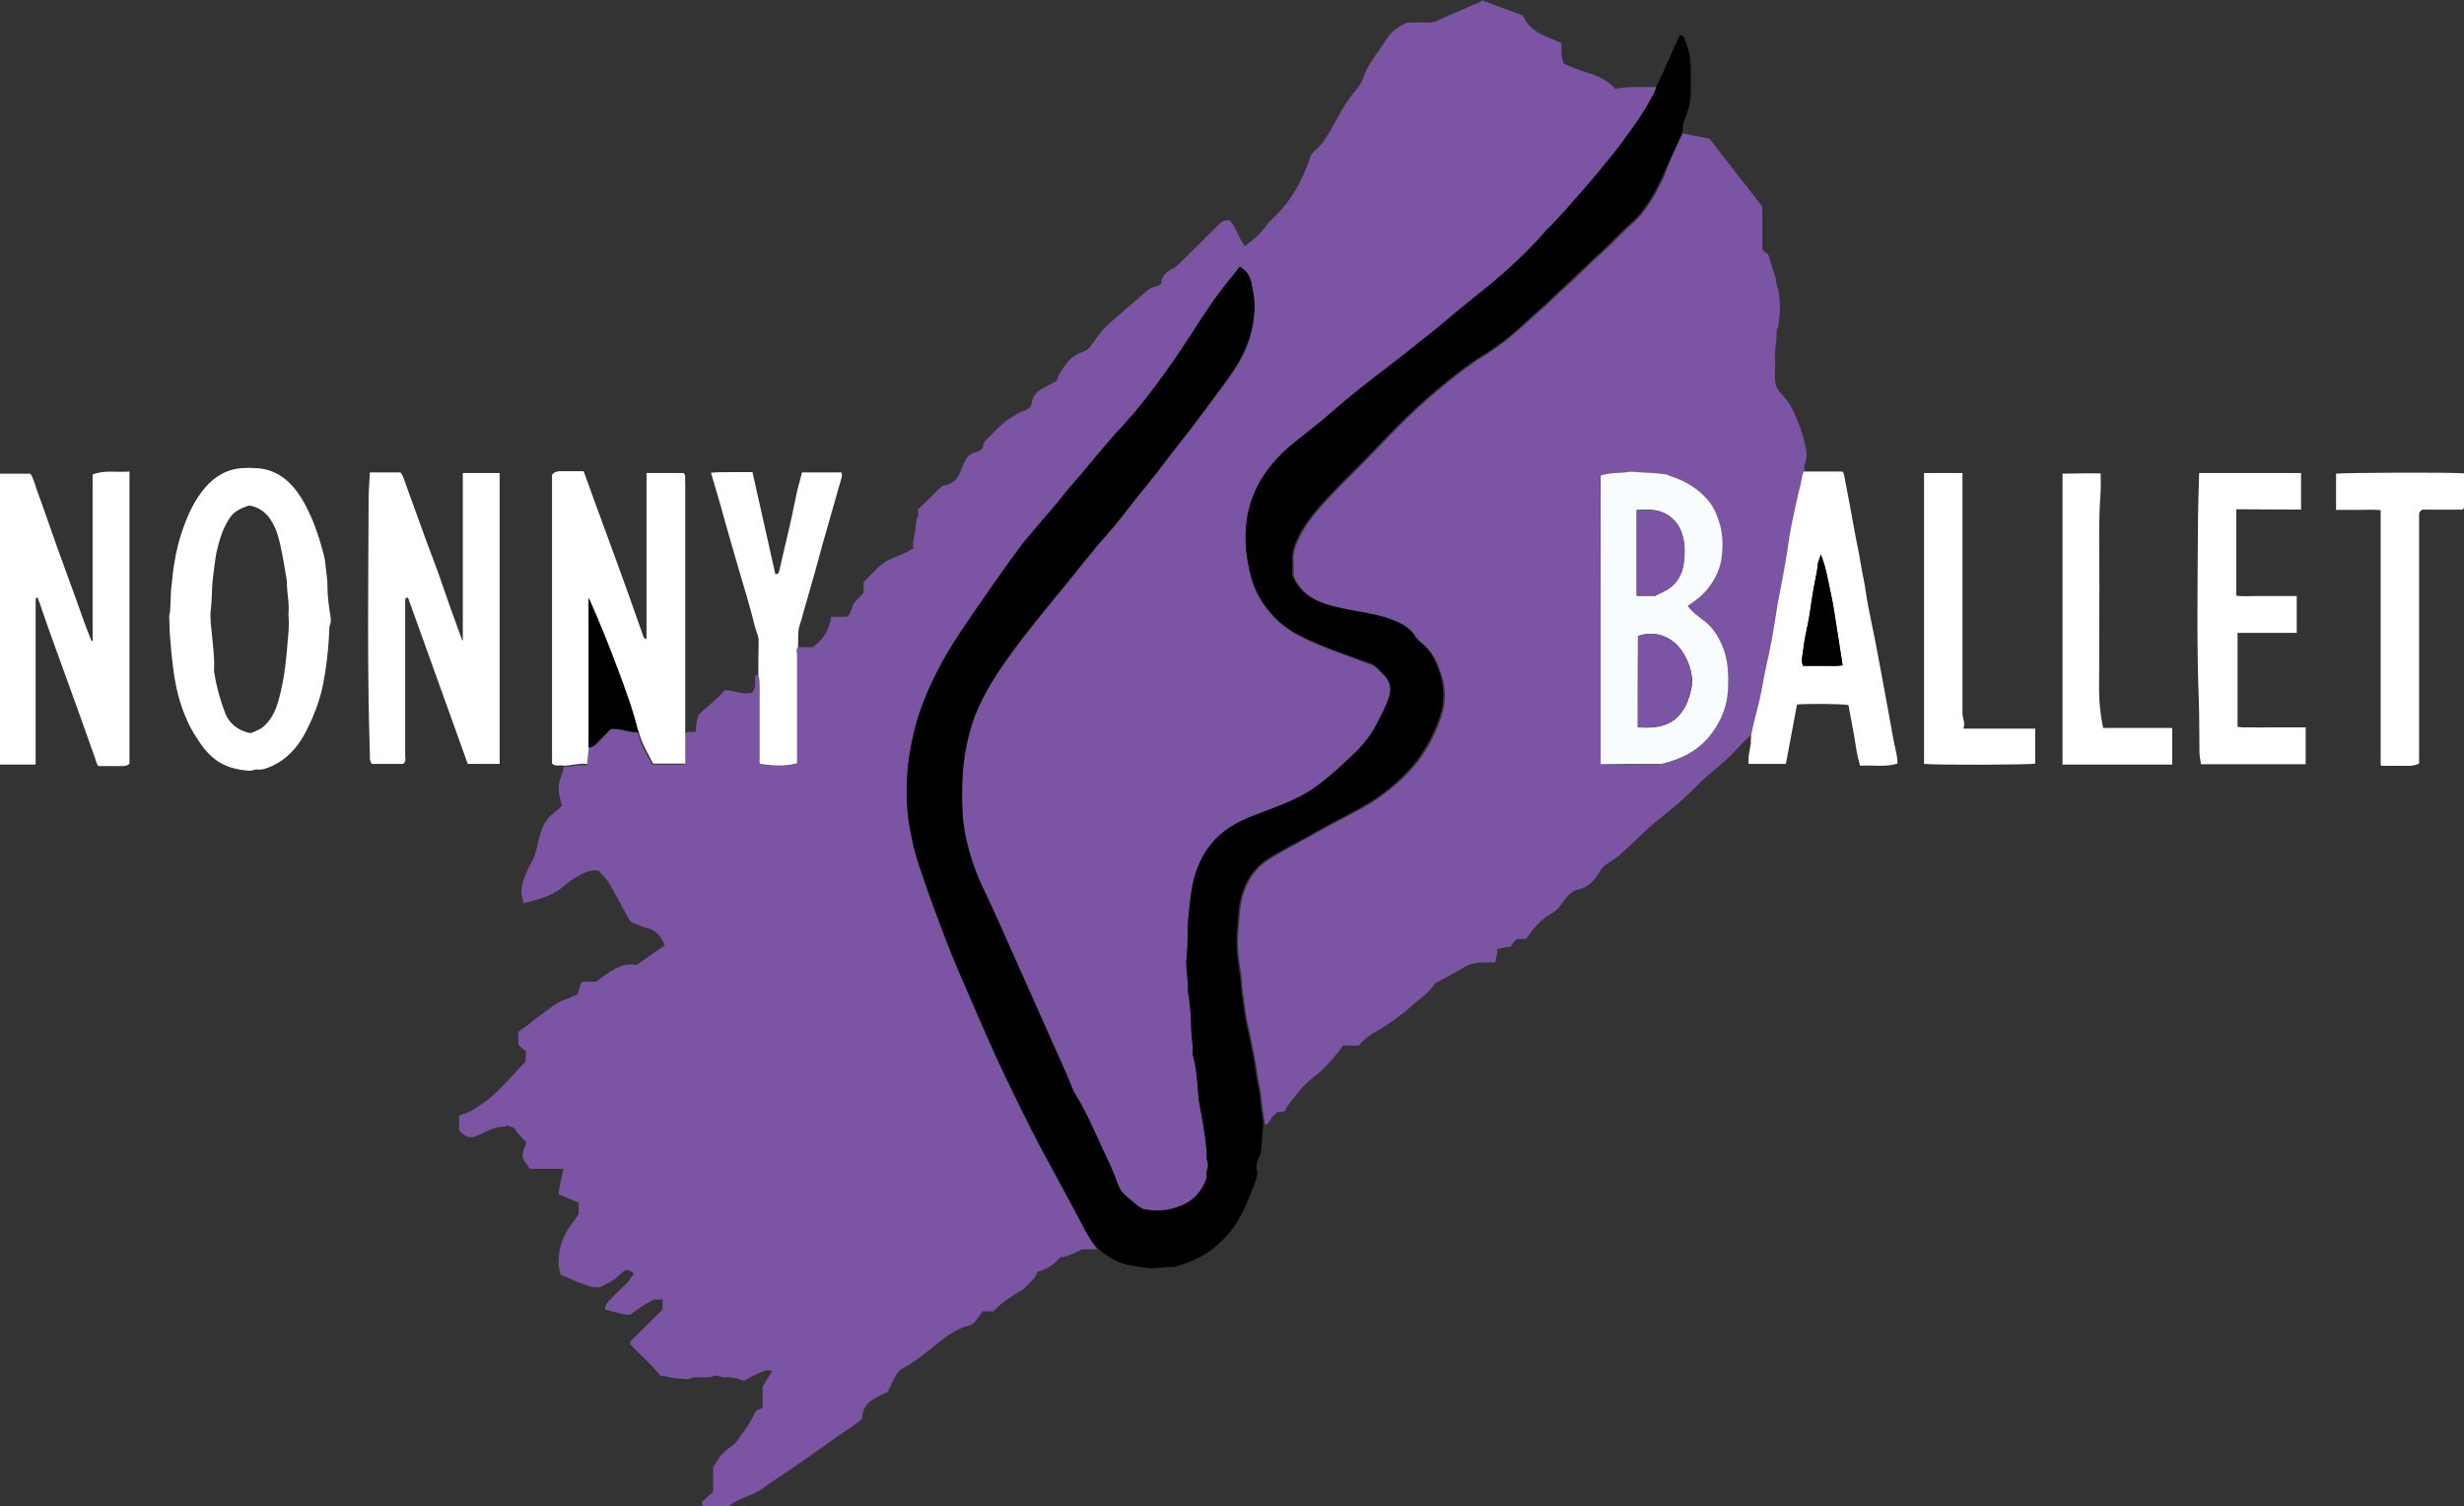
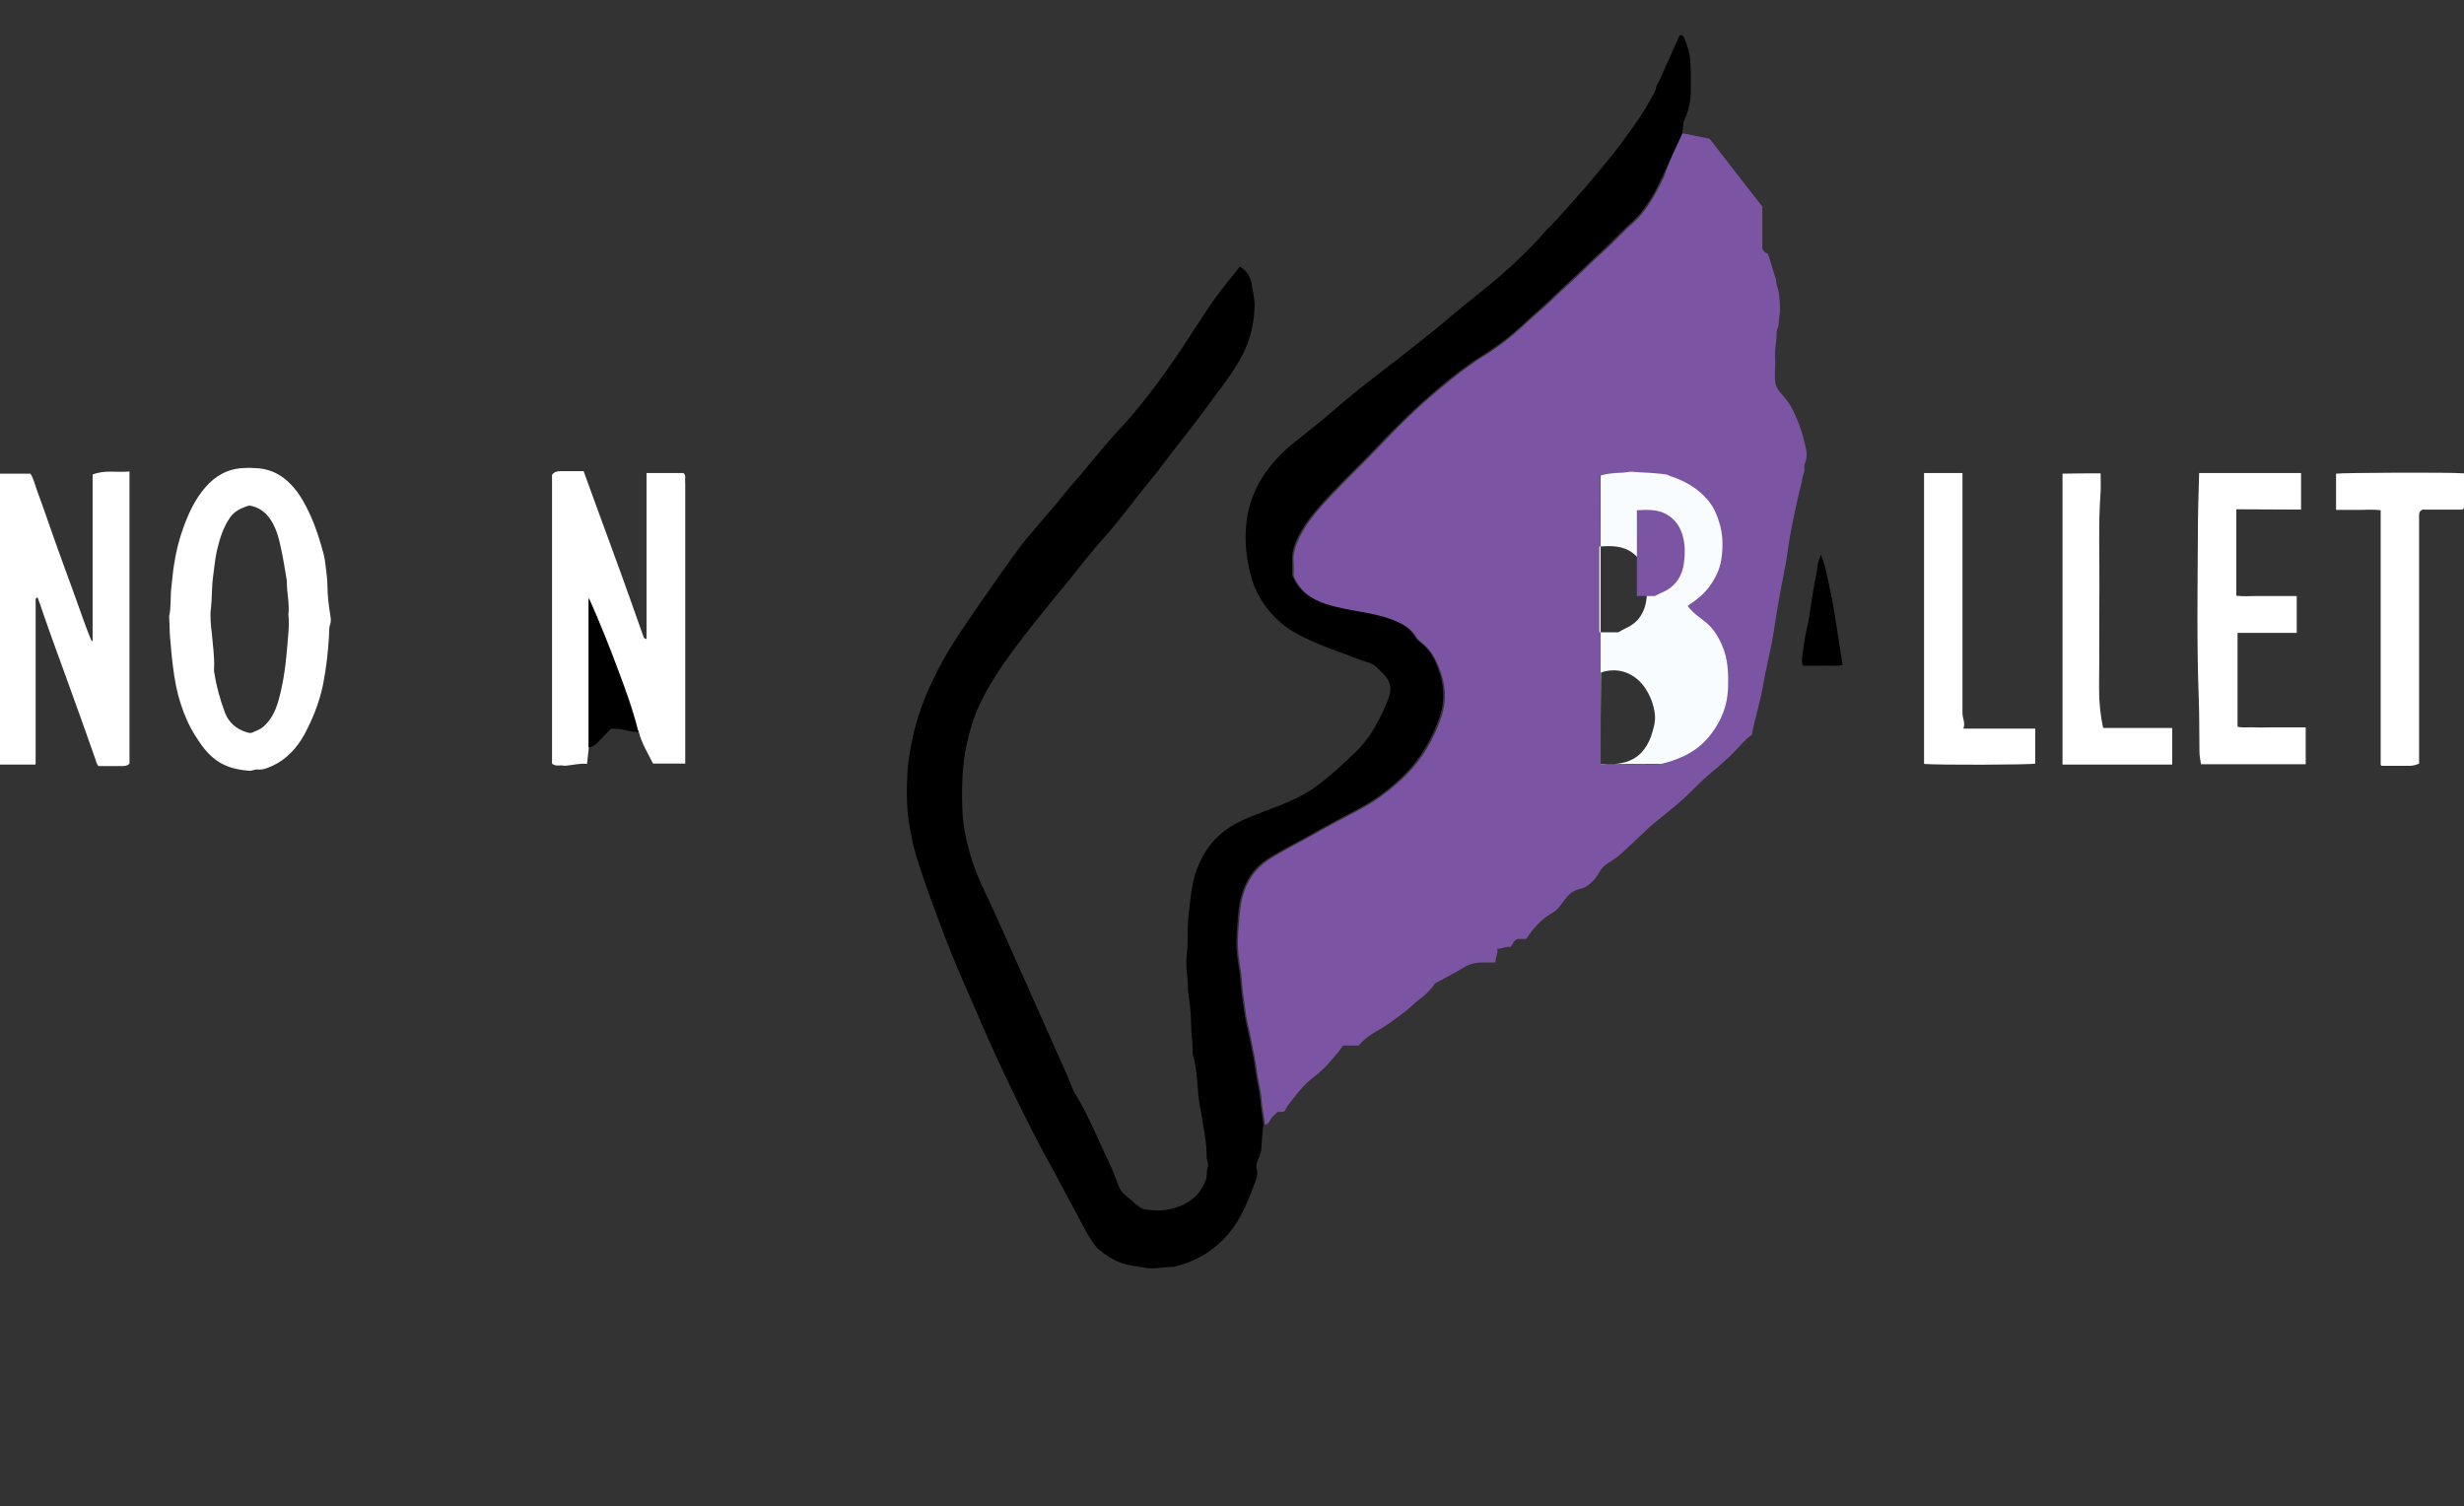
<svg xmlns="http://www.w3.org/2000/svg" version="1.1" id="Layer_1" x="0" y="0" viewBox="0 0 795.4 486.3" xml:space="preserve">
  <rect x="0" y="0" width="795.4" height="486.3" fill="#333333" stroke="none" />
  <style>.st0{fill:#7b55a3}.st1{fill:#fff}</style>
-   <path id="path6036_2_" class="st0" d="M221.1 236.8c1-.8 2.2-.4 3.5-.6 0-1.7.3-3.5.8-5.3 2.6-2.8 6-5 8.5-8.1 2.9-.1 5.5 1.5 8.7.9 1.6-1.4 1-3.6 1.2-5.5.4-.4.7-.3 1-.3.3 1.2.4 2.4.4 3.6v23.4c0 .6-.3 1.3.2 1.8 4 .6 7.9.9 11.9-.2v-35.3c0-.8-.4-1.6.3-2.3h4.8c3.3-2.4 5.4-5.6 5.9-9.8h5.1c1.4-1.1 1.4-2.9 2.2-4.2.9-1.5 2.3-2.3 3.2-3.7v-3.4c2.3-2 4.2-4.6 6.8-6.3.9-.6 2-1 3-1.5 2.1-.9 4.3-1.7 6.3-3.1-.5-1.9.3-3.6.5-5.3.3-1.6.1-3.3.9-4.9.3-.6 0-1.5 0-2.2 2.6-2.5 5.1-5 7.9-7.7 3.1-.3 5.2-2.1 6.2-5.5.4-1.2 1-2.3 1.6-3.4.8-1.2 2.2-1.7 3.4-2.1 1.2-.4 1.9-.8 2-2.1 0-.4.3-1 .6-1.3 1.9-1.9 3.7-3.9 5.7-5.6.8-.7 1.7-1.4 2.7-2 1.3-.8 2.5-1.7 4-2.1 1.3-.4 2.4-1.1 2.7-2.8.3-2.1 1.7-3.6 3.6-4.6 1.5-.8 2.9-1.6 4.5-2.4.4-2.2 1.9-3.9 3.2-5.7 1.3-1.8 3.3-3 5.3-3.7 1.3-.5 2.1-1.2 2.8-2.4 1.9-2.8 4-5.4 6.6-7.6 2.8-2.3 5.4-4.8 8.2-7 1.6-1.3 2.9-3.1 5-3.8.8-.3 1.8-.2 2.6-1.3 0-2.1 1.5-3.7 3.7-4.7.8-.4 1.5-1 2.1-1.6 4.2-4.2 8.4-8.3 12.6-12.5 1-1 2-1.7 3.6-1.5 2.2 2.3 2.9 5.7 4.9 8.4 2.8-2 5.2-4.2 7.2-7 .7-.9 1.6-1.7 2.4-2.5 3.7-3.6 6.6-7.7 8.8-12.4.9-2 1.8-4 2.5-6.1.3-1.2.9-2.1 1.7-2.8 2.7-2.3 4.4-5.3 6.1-8.4 2.1-4 4.4-8 7.4-11.5 1.1-1.3 2-2.8 2.5-4.6.8-2.4 2.4-4.5 3.8-6.6 1.4-2.1 2.8-4.1 4.2-6.1 1.2-1.7 3-2.8 4.8-3.7.3-.2.7-.4 1-.5 2.2 0 4.4-.1 6.5 0 1.3.1 2.5-.2 3.5-.7 3.5-1.8 7.2-3 10.7-4.8 1.1-.6 2.5-.6 3.5-1.7 4.5 1.6 8.8 3.3 13.2 4.9 2.3 5.6 7.8 6.7 12.4 8.9.1 2.3-.2 4.5.8 6.6 2.7 1.4 5.7 2.3 8.7 3.3 2.9 1 5.7 2.3 7.9 4.9 4.3-.9 8.8-.6 13.2-.6-.2 1.5-1.1 2.7-1.7 4-2.1 3.9-4.6 7.5-7.2 11.1-1.9 2.6-3.8 5.3-5.9 7.8-2.6 3.2-5.2 6.4-7.9 9.5-3.9 4.4-7.6 8.9-11.8 13.1-.5.5-1 .9-1.4 1.4-3.7 4.5-8 8.5-12.3 12.4-3.6 3.4-7.4 6.5-11.4 9.5-4.3 3.3-8.4 7-12.6 10.4-4.8 3.9-9.6 7.7-14.5 11.5-6.1 4.7-12.1 9.4-17.9 14.4-4.2 3.7-8.6 7-12.9 10.5-3.3 2.7-6.2 5.7-8.6 9.2-4.2 6-6.3 12.7-6.4 20.1-.1 4.2.6 8.3 1.5 12.4 1.3 5.6 4.2 10.4 8.3 14.5 2.5 2.5 5.5 4.4 8.7 6 6 3 12.5 5.1 18.8 7.5 1.7.7 3.7 1 5 2.3.8.8 1.7 1.6 2.5 2.5 1.9 2 2.4 4.3 1.5 7-1 3.1-2.5 6-4 8.8-2.1 4-4.9 7.4-8.2 10.4-2 1.8-3.8 3.7-5.9 5.4-2 1.7-4 3.4-6.2 4.9-4.9 3.3-10.4 5.3-15.9 7.5-3.4 1.3-6.9 2.5-10 4.4-5.7 3.4-9.5 8.1-11.8 14.2-1.9 5.1-2.3 10.4-2.8 15.8-.4 3.9 0 7.9-.5 11.9-.5 3.9.5 7.7.4 11.6v.2c.6 3.5.9 7.1 1 10.8 0 3 .7 5.9.5 8.9v.5c1.2 4.3 1.5 8.7 1.8 13 .2 2.7.9 5.3 1.3 8 .6 3.9 1.4 7.7 1.4 11.6 0 .6 0 1.3.2 1.9.3.7.4 1.7.1 2.4-.5 1.1-.2 2.3-.4 3.4-1.4 4-4 6.9-7.9 8.6-3.8 1.6-7.7 2.1-12.3 1.2-1.9-.7-3.6-2.7-5.6-4.2-1.3-1-2.1-2.3-2.7-3.8-1.3-3.7-3-7.2-4.6-10.7-2.9-6.2-5.5-12.4-9.1-18.3-.3-.6-.6-1.1-.9-1.7-.7-1.6-1.3-3.3-2-4.9-2.6-5.9-5.2-11.7-7.8-17.5-3.3-7.3-6.5-14.6-9.8-22-2.7-6-5.2-12-8.1-17.9-2.3-4.8-4.4-9.7-5.8-14.9-1.1-4-1.9-8.1-2.1-12.2-.3-7.4-.2-14.8 1.4-22.1.9-4.2 2.1-8.3 3.9-12.2 2.9-6.4 6.8-12.2 11-17.9 4.5-6.2 9.4-12.1 14.2-18 1.7-2.1 3.4-4 5-6.1 2.5-3.2 5.1-6.2 7.6-9.4 2-2.5 4.2-4.8 6.3-7.3 3.5-4.3 6.8-8.8 10.4-13.1 3.8-4.6 7.2-9.4 10.9-14 4.5-5.6 8.6-11.4 12.9-17.1 2.8-3.7 5.5-7.5 7.4-11.7 2.1-4.5 3.1-9.2 3.3-14.1.1-2.4-.5-4.8-.9-7.2-.4-2.5-1.4-4.5-3.9-6-.2.3-.4.7-.7 1-2.7 3.4-5.5 6.8-8 10.3-2.5 3.5-4.8 7-7 10.6-3.5 5.5-7.3 10.9-11.1 16.1-3 4.1-6.1 8.1-9.6 11.9-1.8 2-3.7 3.8-5.3 5.9-1.1 1.3-2.3 2.6-3.4 3.9-2.1 2.5-4.2 5.1-6.3 7.6-2 2.4-4.2 4.7-6.1 7.2-2.2 2.9-4.7 5.5-7 8.3-2.4 2.9-5 5.7-7.2 8.8-4.7 6.4-9.2 12.9-13.7 19.4-3.9 5.6-7.8 11.3-11 17.3-4.1 7.6-7.4 15.4-9.2 23.9-.8 3.8-1.5 7.7-1.7 11.5-.4 5.8-.3 11.6.8 17.5.7 4 1.6 7.9 2.9 11.8 2.7 8.2 5.7 16.3 8.8 24.4 2.3 6 4.9 12 7.5 17.9 2.8 6.5 5.6 13.1 8.6 19.6 2.2 4.9 4.6 9.9 7 14.7 2.9 5.9 5.8 11.8 9 17.6 3.4 6.2 6.7 12.5 10.1 18.7 2.1 3.8 3.7 7.8 6.7 11.1h-5.2c-2.2 1.3-4.3 2.2-6.9 2.6-1.9 2.2-4.1 3.9-7.3 4.6-.6 2.2-2.5 3.5-4 5.1-1 1.1-2.3 1.5-3.4 2.3-2.4 1.6-4.9 3.2-6.8 5.4h-3.5c-.7 1-1.5 2-2.2 3-.6.9-1.2 1.3-2.3 1.6-3.9 1-7 3.3-10.1 5.8-3.6 2.9-7.1 5.8-11.2 8-1 .6-1.8 1.4-2.3 2.4-.8 1.7-1.7 3.4-2.6 5.2-1.3.6-2.7 1.3-4 2-2.6 1.4-4.2 3.5-4.2 6.7-1.9 1.7-4.2 3.1-6.4 4.6l-11.4 8.1c-1.6 1.1-3.2 2.1-4.8 3.3-3.3 2.3-6.8 4.4-10 6.8-1.4 1-3.1 1.6-4.7 2.3-2.1.9-4.3 1.7-6.1 3.5H227c-.6-.5-.1-1.1-.5-1.7 1.3-1.1 2.6-2.3 3.7-3.3v-8c1.2-1.6 2-3.6 3.6-4.9.8-.6 1.4-1.3 2.3-1.8 1.6-1 2.5-2.8 3.6-4.3 1.7-2.2 3.1-4.6 4.3-7.1.8-.4 1.5-.7 2.2-1.1v-6.8c1-1.7 2-3.4 3.1-5.1-2.1-.4-2.7-.2-9.2 3.2-2-.7-4.1-1.3-6.3-1.1-.4 0-.8 0-1.2-.2-.6-.5-1.5-.4-2.2-.2-1.9.7-3.9.4-5.9.4-1 0-1.8.6-2.8.6-2.4-.1-4.8-.3-7.2-1-.3-.1-.7 0-1.2 0-2.9-3.7-6.6-6.8-9.8-10.2-.3-1 .4-1.4.9-1.9 3.2-3.2 6.4-6.3 9.5-9.4v-3.2h-2.8c-2.6 1.2-5.1 3.1-7.7 4.9-2.7.1-5.2-1.1-8-1.6-.2-1.3.5-2.2 1.3-3 1.8-1.8 3.6-3.7 5.5-5.4.9-.8 1.3-1.9 2.1-2.7.2-.2.1-.6.1-.9-.9-.6-1.7-1-2.8-.7-1.2 1.1-2.3 2.2-3.7 3.2-1.3.9-2.8 1.3-3.8 2.1-2.4.6-4.2-.4-6.1-1-2.4-.8-4.7-2-7-2.9-.5-1.6-.8-3.3-.7-5 .3-4.1 1.5-7.8 4-11 .9-1.2 1.7-2.3 2.5-3.7v-3.6c-2.1-.9-4.2-1.7-6.5-2.7.3-2.7 1-5.3 1.6-8.2H171c-.8-1.2-1.5-2.3-2.2-3.3-.4-2 .6-3.6 1.1-5.2-1.2-1.6-2.8-2.6-3.6-4.2-.5-1-1.8-.7-2.6-1.4-.2.2-.5.5-.8.5-2.9-.1-5.4 1.3-7.9 2.5-3.1 1.5-4.3 1.3-6.8-1.3v-4.6c.1-.1.4-.4.8-.5 2.9-.7 5.2-2.5 7.5-4.1 3.6-2.6 6.5-5.9 9.5-9.1 1.2-1.3 2.4-2.7 3.7-4v-3.4c-1-.4-1.6-1.3-2.4-2v-4.1c1.2-1.1 2.9-1.9 4.2-3.1 1.8-1.6 3.9-2.9 5.8-4.4 1.8-1.3 3.7-2.6 5.9-3.2 1-.3 1.8-1.1 2.9-1.1 1-1.3.8-3.1 1.9-4.4h4.5c1.8-1.6 3.8-2.8 5.8-4 2.1-1.3 4.5-1.9 7.2-1.4 2.9-2.1 6-4.2 9.1-6.3-1.1-3-3-5.1-6.3-5.8-1.3-.3-2.5-1-3.8-1.4-.8-.3-1.2-.8-1.6-1.5-1.1-2-2.2-4-3.3-6.1-1.1-2.1-2.3-4.2-3.6-6.2-.8-1.2-1.9-2-2.8-3.2-2.9-.4-5.3 1-7.6 2.4-2.1 1.2-3.8 3-5.8 4.3-1.9 1.2-4 2-6.1 2.6-1.5.4-3 1-4.9 1.2.3-1.3-.4-2.1-.5-3.2-.1-2.2.6-4.1 1.4-6 .5-1.2.9-2.3 1.6-3.4 1.4-2.3 1.9-4.8 2.5-7.4.8-3.2 1.7-6.4 4.4-8.6 1.1-.9 2.2-1.7 3.2-2.8-.3-1.4-.8-2.8-1-4.3-.3-2.4.4-4.6 1.3-6.8.2-.5.1-1 .2-1.4 2.5-.1 4.8-.8 7.4-.6.2-1.9.4-3.7.6-5.5 1.1-.1 2-.7 2.7-1.5 1.5-1.5 3-3.1 4.5-4.6 1.1 0 2.1 0 3.1.2 1.9.4 3.8.9 5.7.9.8 3.8 2.9 7 4.6 10.3H221c.1-3.5.1-6.7.1-10z" />
  <path id="path6038_2_" class="st0" d="M543.1 43c2.7.6 5.5 1.1 8.8 1.8 5.4 7 11.2 14.5 17 21.9v13.7c.4.6.9 1.3 1.8 1.5.9 2.5 1.5 5.1 2.4 7.6.4 1.1.2 2.2.7 3.3.4 1 .5 2.3.6 3.5.2 2 .3 4 0 5.9-.3 1.4 0 2.9-.8 4.2-.1.2-.1.6-.1 1 .1 2.7-.7 5.3-.5 8 .2 2.7-.3 5.5.1 8.2.3 2 2 3.5 3.2 5 2.2 2.6 3.4 5.7 4.6 8.8.9 2.3 1.4 4.7 2 7 .4 1.6.5 3.5-.3 5.3-.3.7-.1 1.6-.1 2.4-.7 1.4-.7 2.9-1.1 4.4-1.1 4.1-1.9 8.3-2.8 12.5-.9 4.2-1.4 8.4-2.1 12.7-.8 4.3-1.7 8.6-2.4 12.8-.8 4.2-1.3 8.5-2.1 12.7-.9 4.8-2.1 9.4-2.9 14.2-.9 5.3-2.6 10.5-3.6 15.8-1.9 1.3-3.3 3-4.8 4.6-2.6 2.8-5.5 5.3-8.4 7.7-2.6 2.1-4.8 4.5-7.2 6.8-3 2.9-6.3 5.5-9.5 8.1-1.5 1.2-2.9 2.3-4.3 3.7-2.6 2.5-5.3 5-8 7.5-1.3 1.2-2.8 2.1-4.3 3.1-1.1.7-2 1.6-2.7 2.8-1.5 2.7-3.6 4.9-6.7 5.6-2.2.5-3.5 2-4.7 3.6-1.1 1.5-2.1 3-3.8 4-3.6 2-6.2 5-8.4 8.4h-2.8c-1.3.5-1.5 1.7-2.3 2.6-1.4-.3-2.7.6-4.3.6.4 1.6-.7 2.8-.5 4.4h-4.4c-2.1 0-4 .5-5.7 1.5-3.1 1.9-6.3 3.5-9.4 5.2-1.4 2-3.1 3.8-5.1 5.2-1.5 1.1-2.8 2.5-4.3 3.7-3.1 2.4-6.3 4.8-9.7 6.7-2.2 1.2-4.1 2.7-5.6 4.5h-5.1c-.8 1.4-1.9 2.6-3 3.9-1.9 2.3-4 4.5-6.4 6.3-2.5 1.8-4.4 4.1-6.3 6.5-1.1 1.5-2.4 2.8-3 4.4-.9.6-1.7.2-2.5.4-.7.8-1.7 1.4-2.2 2.5-.4.7-.8 1.5-1.8 1.5-.1-2-.6-3.9-.8-5.8-.1-1.5-.3-2.9-.5-4.4-.4-2.5-1-4.9-1.3-7.4-.4-3.3-1.2-6.5-1.8-9.8-.5-2.8-1.3-5.5-1.7-8.3-.4-3.1-.9-6.1-1.2-9.2-.1-1.6-.2-3.3-.5-4.9-.5-3-.9-6-.9-9 0-2.2.2-4.4.4-6.6.2-2.7.4-5.4 1.1-8 1.3-4.9 3.9-9 8.2-11.9 4.7-3.1 9.8-5.5 14.7-8.3 5.2-3 10.6-5.7 15.9-8.6 5.2-2.9 9.9-6.5 14.1-10.7 5.3-5.3 8.9-11.6 11.3-18.7 1.5-4.5 1.5-9.2 0-13.7-1.2-3.8-2.8-7.3-6-9.9-.8-.7-1.7-1.4-2.2-2.3-1.4-2.3-3.5-3.7-5.9-4.7-3.8-1.7-7.9-2.4-12-3.2-3.7-.7-7.4-1.2-11-2.5-4.8-1.6-8.6-4.3-10.6-9.2 0-1.4.1-2.9 0-4.4-.3-3 .7-5.6 2-8.2 2.5-5.1 6.3-9.2 10.1-13.3 5.1-5.4 10.6-10.6 15.7-16 6.1-6.5 12.4-12.7 19.3-18.4 4.5-3.8 9.2-7.5 14.2-10.6 1.7-1 3.3-2.2 4.9-3.3 5.2-3.7 9.7-8.3 14.5-12.4 2.6-2.3 5-4.8 7.6-7.1 4-3.6 7.8-7.5 11.8-11.1 2.7-2.4 5.1-5 7.7-7.5 1.5-1.4 3.1-2.7 4.4-4.3 3.1-3.8 5.4-8 7.4-12.3 1.6-4.8 3.7-9.4 5.9-14zm-26.4 203.6c.4.1.5.2.6.2 6 0 12 0 18-.1h1c6.4-1.7 12-4.4 16.1-9.8 3.2-4.3 5.1-9 5.3-14.3.2-4.9.1-9.8-2-14.4-1.3-2.9-3-5.5-5.5-7.5-1.9-1.5-4-2.9-5.5-5 2.7-1.8 5.3-3.8 7.2-6.5 1.9-2.7 3.3-5.6 3.7-8.8.4-3.5.5-7.1-.4-10.6-.8-3.1-2-6-4.1-8.4-3.2-3.7-7.3-6.1-12-7.6-.4-.1-.7-.4-1.1-.5-3.7-.6-7.4-.6-11.1-.9-1.2-.1-2.4.3-3.7.3-2.2.1-4.4.1-6.6.9.1 30.8.1 61.9.1 93z" />
  <path id="path6040_2_" d="M543.1 43c-2.1 4.6-4.3 9.2-6.4 13.8-2 4.4-4.3 8.6-7.4 12.3-1.3 1.6-2.9 2.9-4.4 4.3-2.6 2.4-5.1 5.1-7.7 7.5-4 3.6-7.8 7.5-11.8 11.1-2.6 2.3-5 4.9-7.6 7.1-4.8 4.2-9.2 8.8-14.5 12.4-1.6 1.1-3.2 2.3-4.9 3.3-5 3.1-9.7 6.8-14.2 10.6-6.8 5.7-13.2 12-19.3 18.4-5.1 5.4-10.6 10.6-15.7 16-3.8 4.1-7.5 8.2-10.1 13.3-1.3 2.6-2.2 5.2-2 8.2.1 1.5 0 3 0 4.4 2 4.9 5.8 7.6 10.6 9.2 3.6 1.2 7.3 1.8 11 2.5 4.1.7 8.2 1.5 12 3.2 2.4 1 4.5 2.4 5.9 4.7.5.9 1.4 1.7 2.2 2.3 3.3 2.6 4.8 6.1 6 9.9 1.4 4.5 1.5 9.2 0 13.7-2.4 7-6 13.3-11.3 18.7-4.2 4.2-8.9 7.8-14.1 10.7-5.3 2.9-10.7 5.6-15.9 8.6-4.9 2.8-10 5.2-14.7 8.3-4.3 2.8-6.8 7-8.2 11.9-.7 2.6-.9 5.3-1.1 8-.2 2.2-.3 4.4-.4 6.6 0 3 .4 6 .9 9 .3 1.6.3 3.3.5 4.9.3 3.1.8 6.2 1.2 9.2.4 2.8 1.1 5.5 1.7 8.3.6 3.3 1.4 6.5 1.8 9.8.3 2.5.9 4.9 1.3 7.4.2 1.4.4 2.9.5 4.4.2 2 .6 3.9.8 5.8-.2 2.6-.5 5.2-.6 7.8-.1 1.2-.4 2.2-.9 3.3-.6 1.1-.9 2.4-.6 3.6.4 1.6-.1 3.1-.6 4.3-1.9 4.9-3.7 9.8-6.8 14.2-4.9 6.9-11.5 11.1-19.6 13-3.1-.2-6.1.9-9.3.2-2.5-.5-5-.6-7.4-1.5-2.9-1-5.4-2.8-7.7-4.7-2.9-3.3-4.6-7.3-6.7-11.1-3.4-6.2-6.6-12.5-10.1-18.7-3.2-5.8-6-11.7-9-17.6-2.4-4.9-4.7-9.8-7-14.7-2.9-6.5-5.8-13-8.6-19.6-2.6-5.9-5.2-11.9-7.5-17.9-3.1-8.1-6.1-16.2-8.8-24.4-1.3-3.9-2.2-7.8-2.9-11.8-1.1-5.8-1.1-11.6-.8-17.5.2-3.9.9-7.7 1.7-11.5 1.8-8.5 5.1-16.3 9.2-23.9 3.2-6 7.2-11.7 11-17.3 4.5-6.5 9-13 13.7-19.4 2.2-3.1 4.8-5.9 7.2-8.8 2.3-2.8 4.8-5.4 7-8.3 1.9-2.5 4.1-4.8 6.1-7.2 2.1-2.5 4.2-5.1 6.3-7.6 1.1-1.3 2.3-2.6 3.4-3.9 1.7-2.1 3.6-3.9 5.3-5.9 3.4-3.8 6.5-7.8 9.6-11.9 3.9-5.3 7.6-10.6 11.1-16.1 2.3-3.6 4.6-7.1 7-10.6 2.5-3.5 5.2-6.9 8-10.3.3-.3.5-.7.7-1 2.5 1.5 3.5 3.5 3.9 6 .4 2.4 1 4.8.9 7.2-.2 4.9-1.2 9.6-3.3 14.1-2 4.3-4.7 8-7.4 11.7-4.2 5.7-8.4 11.5-12.9 17.1-3.7 4.6-7.1 9.5-10.9 14-3.5 4.3-6.9 8.8-10.4 13.1-2 2.5-4.2 4.9-6.3 7.3-2.6 3.1-5.1 6.2-7.6 9.4-1.6 2.1-3.4 4.1-5 6.1-4.8 5.9-9.7 11.9-14.2 18-4.2 5.7-8 11.5-11 17.9-1.8 3.9-3 8-3.9 12.2-1.6 7.3-1.7 14.7-1.4 22.1.2 4.1 1 8.2 2.1 12.2 1.4 5.2 3.4 10.1 5.8 14.9 2.8 5.9 5.4 11.9 8.1 17.9 3.3 7.3 6.5 14.6 9.8 22 2.6 5.8 5.2 11.7 7.8 17.5.7 1.6 1.4 3.3 2 4.9.3.6.5 1.2.9 1.7 3.6 5.8 6.2 12.1 9.1 18.3 1.7 3.5 3.3 7 4.6 10.7.5 1.5 1.4 2.8 2.7 3.8 2 1.6 3.7 3.5 5.6 4.2 4.6.9 8.5.4 12.3-1.2 3.9-1.7 6.5-4.5 7.9-8.6.3-1.1 0-2.2.4-3.4.3-.7.2-1.7-.1-2.4-.2-.7-.2-1.3-.2-1.9 0-3.9-.8-7.7-1.4-11.6-.4-2.6-1.1-5.3-1.3-8-.3-4.4-.6-8.8-1.8-13v-.5c.1-3-.5-5.9-.5-8.9 0-3.6-.4-7.2-1-10.8v-.2c.1-3.9-.9-7.7-.4-11.6.5-3.9.1-7.9.5-11.9.6-5.3.9-10.6 2.8-15.8 2.3-6.1 6.1-10.9 11.8-14.2 3.2-1.9 6.6-3.1 10-4.4 5.5-2.1 11-4.1 15.9-7.5 2.2-1.5 4.2-3.2 6.2-4.9 2-1.7 3.9-3.6 5.9-5.4 3.3-3 6.1-6.4 8.2-10.4 1.5-2.9 3-5.7 4-8.8.9-2.7.4-5-1.5-7-.8-.9-1.7-1.7-2.5-2.5-1.4-1.4-3.3-1.7-5-2.3-6.3-2.4-12.7-4.5-18.8-7.5-3.2-1.6-6.2-3.5-8.7-6-4.1-4.1-7-8.9-8.3-14.5-1-4-1.6-8.2-1.5-12.4.1-7.3 2.2-14.1 6.4-20.1 2.4-3.4 5.3-6.5 8.6-9.2 4.3-3.5 8.7-6.8 12.9-10.5 5.7-5 11.8-9.8 17.9-14.4 4.9-3.8 9.7-7.6 14.6-11.5 4.2-3.4 8.3-7 12.6-10.4 3.9-3.1 7.7-6.2 11.4-9.5 4.3-3.9 8.5-7.9 12.3-12.4.4-.5.9-1 1.4-1.4 4.1-4.2 7.9-8.7 11.8-13.1 2.7-3.1 5.3-6.3 7.9-9.5 2.1-2.5 4-5.2 5.9-7.8 2.6-3.5 5.1-7.2 7.2-11.1.7-1.3 1.5-2.5 1.7-4 1.6-2.8 2.7-5.9 4.1-8.8 1.1-2.6 2.3-5.1 3.4-7.6.9-.2 1.2.3 1.4.7.7 1.6 1.3 3.3 1.7 5 .7 4.1.5 8.2.5 12.3 0 3.2-.7 6.3-2 9.2-.7 1.6-.5 3-.7 4.4z" />
  <path id="path6042_2_" class="st1" d="M190.1 241.1c-.2 1.8-.4 3.5-.6 5.5-2.5-.3-4.9.5-7.4.6-1.2-.4-2.7.4-3.9-.7v-93.2c.7-1 1.7-1.2 2.8-1.2h7.4l3.6 9.9c2.6 7.2 5.3 14.4 7.9 21.6 1.2 3.3 2.4 6.7 3.6 10 1.4 3.9 2.8 7.9 4.2 11.9.1.4.4.7 1 .8v-53.6h11.9c.4.3.6.7.6 1.4-.1.7 0 1.5 0 2.2v90.2h-10.4c-1.6-3.3-3.7-6.5-4.6-10.3-.1-.2-.2-.4-.3-.7-1.6-6.6-4-13-6.4-19.4-2.8-7.6-5.9-15.2-9.4-23.1v48.1z" />
-   <path id="path6044_2_" class="st1" d="M149.4 206.7v-54h11.9v93.9H151c-6.4-17.9-12.9-35.8-19.3-53.7-.7 0-.9.3-.9.8V244c0 .9.4 1.8-.7 2.6H120c-.4-.7-.7-1.4-.6-2.2v-1c-.9-27.5-.5-55-.4-82.6 0-2.7.3-5.4.4-8.3h9.9c1.1 1.4 1.4 3.2 2 4.7 2.9 7.8 5.6 15.7 8.6 23.5 2 5.2 3.7 10.5 5.6 15.8 1.2 3.4 2.5 6.8 3.7 10.2 0 .1.1.1.2 0z" />
  <path id="path6046_2_" class="st1" d="M12.1 192.8c-.4.3-.5.3-.5.4-.1.1-.1.1-.1.2v53.1c0 .1-.1.1-.1.3H0v-93.9h9.8c1 1.4 1.4 3.3 2 5 3 8.1 5.7 16.3 8.7 24.4 2.4 6.4 4.6 12.7 6.9 19.1.7 1.9 1.4 3.7 2.2 5.6.1-.1.2-.1.2-.1.1-.1.1-.1.1-.2v-53.5c3.8-1.6 7.9-.6 11.9-1v94.3c-.6.7-1.5.8-2.5.8h-7.5c-.7-.7-.8-1.7-1.1-2.5-2.9-8.3-5.9-16.6-8.9-24.9-2.7-7.5-5.5-15-8.1-22.6-.4-1.4-1-2.9-1.6-4.5z" />
  <path id="path6048_2_" class="st1" d="M54.6 199c.7-2.9.3-6.6.8-10.2.3-2.2.4-4.4.8-6.6.6-4 1.6-8.1 3-11.9 1.7-4.7 3.8-9.2 7.1-13 3.1-3.6 7.2-6 12.2-6.2 1.3-.1 2.5-.1 3.8 0 4 .1 7.5 1.5 10.5 4.2 3.5 3.2 5.6 7.1 7.5 11.3 1.8 4 3.1 8.2 4.2 12.4.3 1.2.5 2.4.6 3.6.2 2.1.6 4.2.6 6.4 0 3.2.4 6.3.9 9.5.2 1 .3 2.1 0 3-.5 1.3-.3 2.6-.4 3.9-.3 5.2-.9 10.3-1.9 15.5-1.2 5.8-3.3 11.1-6.1 16.3-2.4 4.3-5.6 7.8-10.2 10-1.6.7-3.2 1.4-4.9 1.2-.9-.1-1.7.5-2.7.4-3.8-.3-7.4-1.1-10.6-3.4-2.9-2.1-4.8-4.8-6.7-7.8-2.1-3.3-3.6-6.8-4.8-10.5-1.2-3.7-1.9-7.5-2.4-11.4-.5-3.7-.8-7.5-1.1-11.2 0-1.6-.1-3.2-.2-5.5zm38.5-.7c.4-3.4-.5-6.8-.5-10.3v-.5c-.6-3.7-1.2-7.4-2-11-.6-2.8-1.3-5.5-2.8-8-1.4-2.5-3.4-4.3-6.3-5.1-.5-.1-1-.3-1.5-.1-2.2.8-4.2 1.6-5.7 3.7-2.3 3.3-3.4 7-4.3 10.8-.6 2.7-.8 5.5-1.2 8.2-.5 3.4-.3 6.9-.7 10.3-.4 2.7 0 5.6.3 8.4.3 3.7.9 7.4.7 11.1v1c.7 4.5 1.9 8.9 3.5 13.2 1.2 3.2 3.7 5.4 7.1 6.4.6.2 1.1.3 1.7.1 1.3-.6 2.6-1 3.7-2 2.4-2.1 3.7-4.8 4.6-7.7 1.6-5.4 2.4-11 2.9-16.6.3-4.1.9-7.9.5-11.9z" />
-   <path id="path6050_2_" class="st1" d="M565.3 237.3c1-5.3 2.7-10.4 3.6-15.8.8-4.8 2-9.4 2.9-14.2.8-4.2 1.4-8.5 2.1-12.7.8-4.3 1.7-8.5 2.4-12.8.8-4.2 1.2-8.5 2.1-12.7.9-4.2 1.7-8.3 2.8-12.5.4-1.5.4-3 1.1-4.4h12.3c.3.1.6.5.7 1.2.6 3.3 1.3 6.7 1.9 10 .6 3.1 1.1 6.2 1.7 9.3.6 3.2 1.3 6.3 1.8 9.5s1.3 6.3 1.7 9.5c.4 3 1.1 6 1.7 9.1.4 2.1.9 4.3 1.3 6.4 1 5.1 1.9 10.3 2.9 15.5.6 3.1 1.1 6.2 1.7 9.3.6 3.2 1.1 6.4 1.8 9.5.3 1.6.8 3.2.7 5-3.8 1.2-7.8.4-12 .7-1.1-3.2-1.4-6.6-2-9.9-.6-3.3-1.2-6.5-1.8-9.7-2-.4-12.3-.5-16.6-.2l-3.6 19.2h-12c-.3-2.3.4-4.5.7-6.7-.1-.8.1-1.7.1-2.6zm22.4-58.4c-.1 1.2-.8 2.2-.9 3.3-.1 2.4-.8 4.6-1.2 7-.5 2.7-.9 5.5-1.3 8.2-.4 2.3-.8 4.6-1.3 6.9-.5 2.5-.8 5-1.2 7.5-.1 1-.2 2.1.2 3.2h6.4c2.1 0 4.3.2 6.4-.2-.6-4.2-1.3-8.2-1.9-12.2-.6-4-1.2-8-2.1-12-.9-3.9-1.4-7.9-3.1-11.7z" />
  <path id="path6052_2_" class="st1" d="M721.9 164.4v27.9c2.1.3 4.2.1 6.4.1h13.1v11.9h-19.1v30.3c1.8.4 3.6.1 5.4.2 1.8.1 3.7 0 5.5 0h11.1v11.9h-33.8c-.2-1.3-.5-2.7-.5-4.1-.1-5.5 0-11-.2-16.4-.7-18.1-.4-36.3-.3-54.4 0-6.2.2-12.5.4-19.1h32.9v11.8l-20.9-.1z" />
-   <path id="path6054_2_" class="st1" d="M257.6 208.9c-.7.7-.3 1.6-.3 2.3v35.2c-4 1.1-7.9.8-11.9.2-.4-.5-.2-1.2-.2-1.8v-23.4c0-1.2-.1-2.4-.4-3.6 0-3.5 0-7 .1-10.5.1-2-.9-3.6-1.3-5.4-1.5-6.2-3.4-12.2-5.2-18.4-1.9-6.7-3.9-13.3-5.7-20-1-3.6-2.1-7.1-3.2-10.9 2.4-.3 4.6-.1 6.8-.2h6.6c2.5 11 4.9 22 7.4 33 1.3-.1 1.2-1.1 1.4-1.7.9-4.2 1.9-8.3 2.9-12.5 1-4.2 1.8-8.4 2.7-12.6.5-2 1.1-4 1.6-6.1h12.7c.3.7.2 1.5-.1 2.3-1.1 3.9-2.3 7.9-3.4 11.9-1.7 5.8-3.3 11.6-4.9 17.5-1.2 4.3-2.5 8.7-3.7 13-.4 1.5-.8 3-1.3 4.4-.8 2.5-.4 4.9-.6 7.3z" />
  <path id="path6056_2_" class="st1" d="M795.4 152.8v11.1c0 .2-.3.4-.5.6H782c-.8.4-1.1.9-1.1 1.7v80.3c-1.3.6-2.6.8-3.9.7h-8.2c-.1-.1-.2-.1-.2-.2s-.1-.1-.1-.2v-82.1c-2.4-.3-4.9-.1-7.3-.1h-7.1v-11.7c1.9-.3 36.3-.5 41.3-.1z" />
  <path id="path6058_2_" class="st1" d="M621.1 246.6v-93.9h12.4v77.5c0 1.7 1 3.1.3 5H657v11.3c-1.8.4-31.7.5-35.9.1z" />
  <path id="path6060_2_" class="st1" d="M678.1 152.8c0 2.1.1 4 0 5.9-.8 10.6-.3 21.2-.4 31.8-.1 10.6 0 21.3-.1 31.9 0 4.2.4 8.3 1.3 12.6h22.3v11.8h-35.4v-93.9c4-.1 8-.1 12.3-.1z" />
  <path id="path6062_2_" d="M190 241.3v-48.2c3.6 7.9 6.5 15.5 9.4 23.1 2.4 6.4 4.7 12.8 6.4 19.4.1.2.2.4.3.7-2 0-3.8-.5-5.7-.9-1-.2-2-.1-3.1-.2-1.5 1.5-3 3-4.5 4.6-.8.8-1.7 1.4-2.8 1.5z" />
-   <path id="path6064_2_" d="M516.7 246.6v-93.1c2.2-.7 4.4-.8 6.6-.9 1.2 0 2.4-.4 3.7-.3 3.7.3 7.4.3 11.1.9.4.1.7.4 1.1.5 4.7 1.5 8.8 3.9 12 7.6 2.1 2.4 3.3 5.4 4.1 8.4.9 3.5.9 7.1.4 10.6-.4 3.2-1.8 6.1-3.7 8.8-1.9 2.7-4.5 4.7-7.2 6.5 1.5 2.1 3.6 3.5 5.5 5 2.6 2 4.2 4.6 5.5 7.5 2.1 4.6 2.2 9.5 2 14.4-.2 5.3-2.1 10-5.3 14.3-4.1 5.5-9.7 8.2-16.1 9.8-.3.1-.7 0-1 0-6 0-12 0-18 .1-.2.1-.4 0-.7-.1zm12-11.8c1.6 0 3.2.1 4.8 0 3.1-.3 6-1.2 8.3-3.6 1.4-1.5 2.4-3.2 3.1-5.1.8-2.4 1.6-4.9 1.3-7.4-.4-3.1-1.4-5.8-3.2-8.5-3.1-4.5-8.4-6.9-14.2-4.9-.1 9.8-.1 19.5-.1 29.5zm5.5-42.4c1-.5 1.9-1.1 2.8-1.5 4-1.8 6-5.2 6.5-9.3.4-3 .4-6.1-.5-9.1-.6-2.2-1.8-4.1-3.7-5.6-3.4-2.7-7.2-2.5-11-2.3v27.7h5.9v.1z" fill="#f8fcff" />
+   <path id="path6064_2_" d="M516.7 246.6v-93.1c2.2-.7 4.4-.8 6.6-.9 1.2 0 2.4-.4 3.7-.3 3.7.3 7.4.3 11.1.9.4.1.7.4 1.1.5 4.7 1.5 8.8 3.9 12 7.6 2.1 2.4 3.3 5.4 4.1 8.4.9 3.5.9 7.1.4 10.6-.4 3.2-1.8 6.1-3.7 8.8-1.9 2.7-4.5 4.7-7.2 6.5 1.5 2.1 3.6 3.5 5.5 5 2.6 2 4.2 4.6 5.5 7.5 2.1 4.6 2.2 9.5 2 14.4-.2 5.3-2.1 10-5.3 14.3-4.1 5.5-9.7 8.2-16.1 9.8-.3.1-.7 0-1 0-6 0-12 0-18 .1-.2.1-.4 0-.7-.1zc1.6 0 3.2.1 4.8 0 3.1-.3 6-1.2 8.3-3.6 1.4-1.5 2.4-3.2 3.1-5.1.8-2.4 1.6-4.9 1.3-7.4-.4-3.1-1.4-5.8-3.2-8.5-3.1-4.5-8.4-6.9-14.2-4.9-.1 9.8-.1 19.5-.1 29.5zm5.5-42.4c1-.5 1.9-1.1 2.8-1.5 4-1.8 6-5.2 6.5-9.3.4-3 .4-6.1-.5-9.1-.6-2.2-1.8-4.1-3.7-5.6-3.4-2.7-7.2-2.5-11-2.3v27.7h5.9v.1z" fill="#f8fcff" />
  <path id="path6068_2_" d="M587.7 178.9c1.7 3.8 2.2 7.8 3.1 11.6.9 4 1.5 8 2.1 12 .6 4 1.3 8 1.9 12.2-2.1.4-4.2.1-6.4.2H582c-.4-1-.4-2.2-.2-3.2.4-2.5.6-5 1.2-7.5.5-2.3 1-4.6 1.3-6.9.4-2.7.8-5.5 1.3-8.2.4-2.3 1-4.6 1.2-7 .1-1 .8-1.9.9-3.2z" />
-   <path id="path6070_2_" class="st0" d="M528.7 234.8v-29.5c5.8-2 11.2.3 14.2 4.9 1.8 2.6 2.9 5.4 3.2 8.5.3 2.5-.5 5-1.3 7.4-.6 1.9-1.7 3.6-3.1 5.1-2.3 2.4-5.2 3.3-8.3 3.6-1.5.2-3.1 0-4.7 0z" />
  <path id="path6072_2_" class="st0" d="M534.2 192.4h-5.8v-27.7c3.8-.2 7.7-.4 11 2.3 1.9 1.5 3 3.4 3.7 5.6.9 2.9.9 6.1.5 9.1-.5 4-2.5 7.4-6.5 9.3-1 .4-1.9.9-2.9 1.4z" />
</svg>